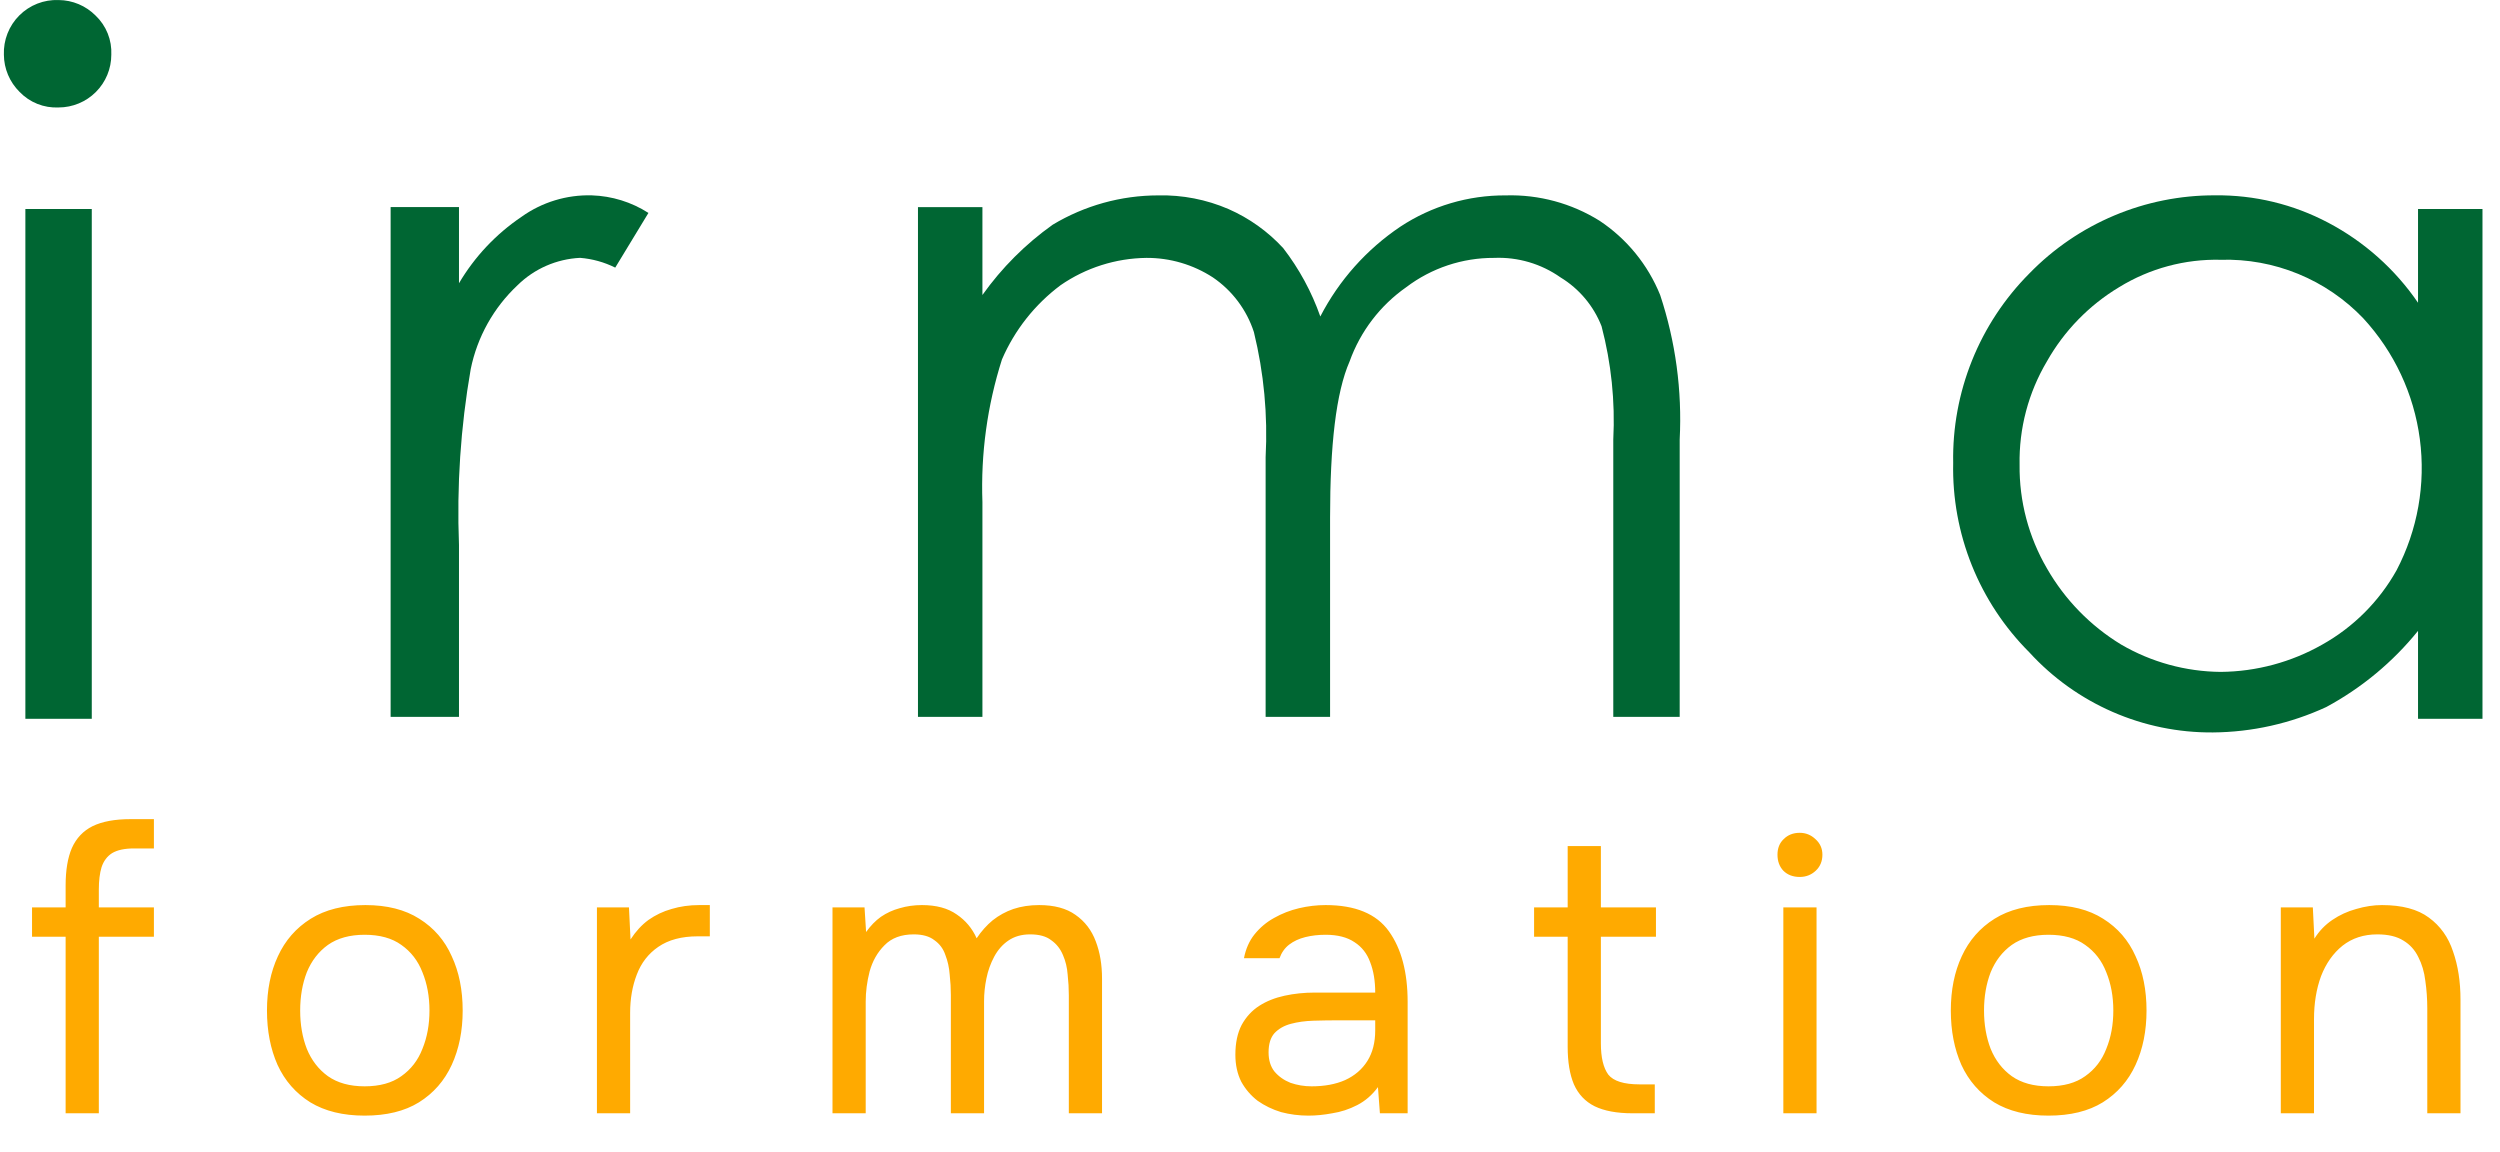
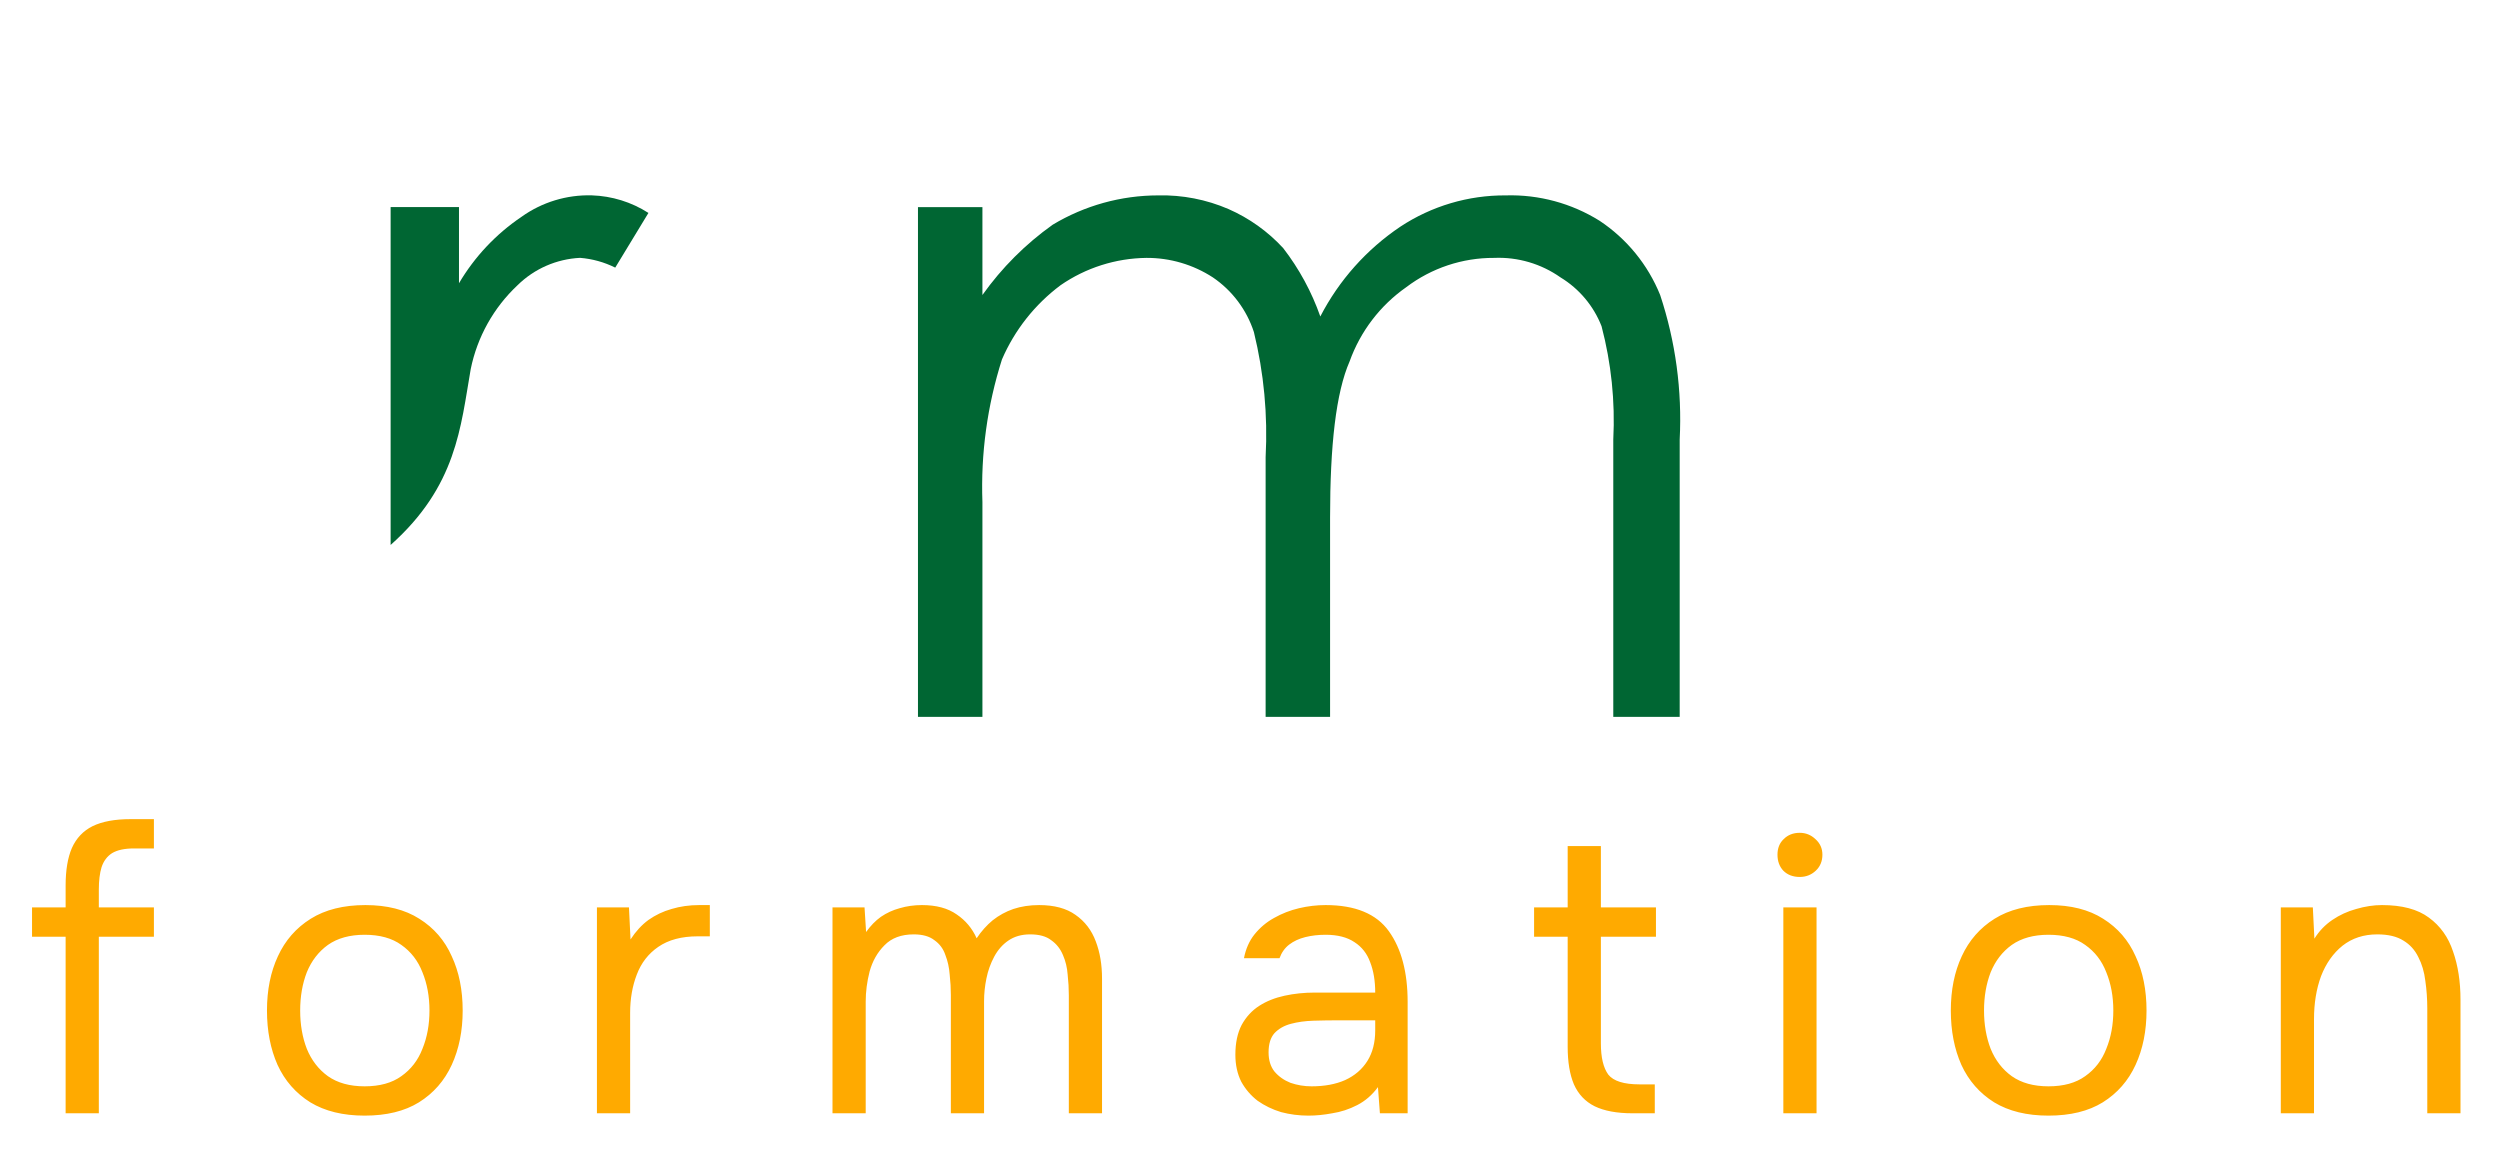
<svg xmlns="http://www.w3.org/2000/svg" width="128" height="59" viewBox="0 0 128 59" fill="none">
-   <path d="M123.803 10.701V15.501C122.627 13.78 121.047 12.373 119.203 11.401C117.417 10.457 115.423 9.976 113.403 10.001C111.632 9.996 109.879 10.348 108.247 11.035C106.614 11.723 105.137 12.731 103.903 14.001C102.636 15.274 101.638 16.788 100.968 18.455C100.298 20.121 99.97 21.905 100.003 23.701C99.964 25.497 100.29 27.283 100.96 28.95C101.63 30.617 102.632 32.131 103.903 33.401C105.095 34.705 106.548 35.744 108.167 36.45C109.787 37.157 111.536 37.515 113.303 37.501C115.307 37.485 117.284 37.041 119.103 36.201C120.913 35.225 122.511 33.9 123.803 32.301V36.801H127.103V10.701H123.803ZM122.703 29.201C121.811 30.794 120.496 32.109 118.903 33.001C117.317 33.903 115.527 34.385 113.703 34.401C111.91 34.386 110.152 33.904 108.603 33.001C107.027 32.043 105.719 30.701 104.803 29.101C103.866 27.493 103.382 25.662 103.403 23.801C103.367 21.938 103.852 20.103 104.803 18.501C105.687 16.936 106.962 15.627 108.503 14.701C110.065 13.742 111.871 13.256 113.703 13.301C115.062 13.261 116.414 13.508 117.672 14.025C118.93 14.542 120.065 15.317 121.003 16.301C122.581 18.014 123.592 20.172 123.896 22.482C124.2 24.791 123.784 27.138 122.703 29.201Z" fill="#006633" />
-   <path d="M4.899 0.802C4.397 0.294 3.713 0.007 2.999 0.002C2.628 -0.012 2.257 0.051 1.911 0.186C1.565 0.322 1.251 0.528 0.988 0.791C0.725 1.054 0.519 1.368 0.384 1.714C0.248 2.06 0.185 2.43 0.199 2.802C0.204 3.516 0.492 4.199 0.999 4.702C1.256 4.97 1.567 5.181 1.912 5.319C2.257 5.457 2.628 5.519 2.999 5.502C3.715 5.502 4.402 5.217 4.908 4.711C5.415 4.205 5.699 3.518 5.699 2.802C5.716 2.431 5.654 2.06 5.516 1.715C5.378 1.37 5.168 1.059 4.899 0.802ZM1.299 10.702V36.802H4.699V10.702H1.299Z" fill="#006633" />
-   <path d="M30.3 10.002C29.012 9.966 27.748 10.352 26.7 11.102C25.394 11.984 24.301 13.145 23.5 14.502V10.602H20V36.702H23.5V27.902C23.382 24.89 23.583 21.873 24.1 18.902C24.434 17.255 25.273 15.752 26.5 14.602C27.358 13.758 28.498 13.26 29.7 13.202C30.326 13.252 30.938 13.422 31.5 13.702L33.2 10.902C32.333 10.346 31.33 10.035 30.3 10.002Z" fill="#006633" />
+   <path d="M30.3 10.002C29.012 9.966 27.748 10.352 26.7 11.102C25.394 11.984 24.301 13.145 23.5 14.502V10.602H20V36.702V27.902C23.382 24.89 23.583 21.873 24.1 18.902C24.434 17.255 25.273 15.752 26.5 14.602C27.358 13.758 28.498 13.26 29.7 13.202C30.326 13.252 30.938 13.422 31.5 13.702L33.2 10.902C32.333 10.346 31.33 10.035 30.3 10.002Z" fill="#006633" />
  <path d="M85 15.104C84.373 13.554 83.293 12.229 81.9 11.304C80.463 10.407 78.793 9.955 77.1 10.004C75.181 9.991 73.302 10.548 71.7 11.604C69.968 12.768 68.558 14.35 67.6 16.204C67.158 14.943 66.516 13.761 65.7 12.704C64.915 11.851 63.961 11.17 62.9 10.704C61.764 10.214 60.536 9.975 59.3 10.004C57.397 10.005 55.531 10.524 53.9 11.504C52.507 12.494 51.291 13.711 50.3 15.104V10.604H47V36.704H50.3V25.704C50.211 23.231 50.549 20.761 51.3 18.404C51.951 16.897 52.985 15.587 54.3 14.604C55.594 13.709 57.127 13.222 58.7 13.204C59.907 13.199 61.088 13.546 62.1 14.204C63.091 14.878 63.83 15.863 64.2 17.004C64.712 19.096 64.914 21.252 64.8 23.404V36.704H68.1V26.504C68.1 22.804 68.4 20.104 69.1 18.504C69.651 16.968 70.664 15.64 72 14.704C73.295 13.723 74.876 13.196 76.5 13.204C77.713 13.153 78.908 13.504 79.9 14.204C80.855 14.784 81.593 15.663 82 16.704C82.497 18.595 82.7 20.551 82.6 22.504V36.704H86V22.504C86.129 19.996 85.79 17.487 85 15.104Z" fill="#006633" />
  <path d="M3.36 57V47.96H1.64V46.46H3.36V45.34C3.36 44.553 3.467 43.913 3.68 43.42C3.907 42.913 4.26 42.54 4.74 42.3C5.233 42.06 5.88 41.94 6.68 41.94H7.88V43.44H6.86C6.38 43.44 6.007 43.52 5.74 43.68C5.487 43.84 5.307 44.08 5.2 44.4C5.107 44.707 5.06 45.087 5.06 45.54V46.46H7.88V47.96H5.06V57H3.36ZM18.669 57.12C17.562 57.12 16.636 56.893 15.889 56.44C15.142 55.973 14.582 55.333 14.209 54.52C13.849 53.707 13.669 52.78 13.669 51.74C13.669 50.687 13.856 49.76 14.229 48.96C14.602 48.147 15.162 47.507 15.909 47.04C16.656 46.573 17.589 46.34 18.709 46.34C19.816 46.34 20.736 46.573 21.469 47.04C22.216 47.507 22.769 48.147 23.129 48.96C23.502 49.76 23.689 50.687 23.689 51.74C23.689 52.78 23.502 53.707 23.129 54.52C22.756 55.333 22.196 55.973 21.449 56.44C20.716 56.893 19.789 57.12 18.669 57.12ZM18.669 55.62C19.442 55.62 20.069 55.447 20.549 55.1C21.042 54.753 21.402 54.287 21.629 53.7C21.869 53.113 21.989 52.46 21.989 51.74C21.989 51.02 21.869 50.367 21.629 49.78C21.402 49.193 21.042 48.727 20.549 48.38C20.069 48.033 19.442 47.86 18.669 47.86C17.909 47.86 17.282 48.033 16.789 48.38C16.309 48.727 15.949 49.193 15.709 49.78C15.482 50.367 15.369 51.02 15.369 51.74C15.369 52.46 15.482 53.113 15.709 53.7C15.949 54.287 16.309 54.753 16.789 55.1C17.282 55.447 17.909 55.62 18.669 55.62ZM30.563 57V46.46H32.203L32.283 48.1C32.55 47.687 32.857 47.353 33.203 47.1C33.563 46.847 33.957 46.66 34.383 46.54C34.823 46.407 35.297 46.34 35.803 46.34C35.897 46.34 35.983 46.34 36.063 46.34C36.157 46.34 36.25 46.34 36.343 46.34V47.94H35.723C34.897 47.94 34.223 48.12 33.703 48.48C33.197 48.827 32.83 49.3 32.603 49.9C32.377 50.487 32.263 51.14 32.263 51.86V57H30.563ZM42.624 57V46.46H44.264L44.344 47.72C44.571 47.4 44.824 47.14 45.104 46.94C45.398 46.74 45.718 46.593 46.064 46.5C46.424 46.393 46.804 46.34 47.204 46.34C47.938 46.34 48.531 46.5 48.984 46.82C49.438 47.127 49.778 47.533 50.004 48.04C50.244 47.68 50.518 47.373 50.824 47.12C51.144 46.867 51.498 46.673 51.884 46.54C52.284 46.407 52.724 46.34 53.204 46.34C53.978 46.34 54.598 46.507 55.064 46.84C55.544 47.173 55.891 47.627 56.104 48.2C56.318 48.76 56.424 49.393 56.424 50.1V57H54.724V50.96C54.724 50.613 54.704 50.26 54.664 49.9C54.638 49.54 54.558 49.207 54.424 48.9C54.291 48.58 54.091 48.327 53.824 48.14C53.571 47.94 53.211 47.84 52.744 47.84C52.304 47.84 51.931 47.947 51.624 48.16C51.331 48.36 51.091 48.633 50.904 48.98C50.718 49.327 50.584 49.7 50.504 50.1C50.424 50.487 50.384 50.873 50.384 51.26V57H48.684V50.94C48.684 50.607 48.664 50.26 48.624 49.9C48.598 49.54 48.524 49.207 48.404 48.9C48.298 48.58 48.111 48.327 47.844 48.14C47.591 47.94 47.238 47.84 46.784 47.84C46.144 47.84 45.644 48.027 45.284 48.4C44.924 48.76 44.671 49.207 44.524 49.74C44.391 50.26 44.324 50.773 44.324 51.28V57H42.624ZM66.991 57.12C66.511 57.12 66.044 57.06 65.591 56.94C65.151 56.807 64.751 56.613 64.391 56.36C64.044 56.093 63.764 55.767 63.551 55.38C63.351 54.98 63.251 54.52 63.251 54C63.251 53.4 63.358 52.893 63.571 52.48C63.798 52.067 64.098 51.74 64.471 51.5C64.844 51.26 65.278 51.087 65.771 50.98C66.264 50.873 66.778 50.82 67.311 50.82H70.411C70.411 50.22 70.324 49.7 70.151 49.26C69.991 48.82 69.724 48.48 69.351 48.24C68.978 47.987 68.484 47.86 67.871 47.86C67.498 47.86 67.151 47.9 66.831 47.98C66.511 48.06 66.238 48.187 66.011 48.36C65.784 48.533 65.618 48.767 65.511 49.06H63.691C63.784 48.58 63.964 48.173 64.231 47.84C64.511 47.493 64.844 47.213 65.231 47C65.631 46.773 66.058 46.607 66.511 46.5C66.964 46.393 67.418 46.34 67.871 46.34C69.391 46.34 70.471 46.787 71.111 47.68C71.751 48.573 72.071 49.78 72.071 51.3V57H70.651L70.551 55.66C70.258 56.06 69.904 56.367 69.491 56.58C69.078 56.793 68.651 56.933 68.211 57C67.784 57.08 67.378 57.12 66.991 57.12ZM67.151 55.62C67.818 55.62 68.391 55.513 68.871 55.3C69.364 55.073 69.744 54.747 70.011 54.32C70.278 53.893 70.411 53.373 70.411 52.76V52.24H68.551C68.111 52.24 67.678 52.247 67.251 52.26C66.824 52.273 66.438 52.327 66.091 52.42C65.744 52.513 65.464 52.673 65.251 52.9C65.051 53.127 64.951 53.453 64.951 53.88C64.951 54.28 65.051 54.607 65.251 54.86C65.464 55.113 65.738 55.307 66.071 55.44C66.418 55.56 66.778 55.62 67.151 55.62ZM83.585 57C82.785 57 82.138 56.88 81.645 56.64C81.165 56.4 80.811 56.027 80.585 55.52C80.371 55.013 80.265 54.373 80.265 53.6V47.96H78.545V46.46H80.265V43.32H81.965V46.46H84.785V47.96H81.965V53.42C81.965 54.14 82.091 54.673 82.345 55.02C82.612 55.353 83.145 55.52 83.945 55.52H84.725V57H83.585ZM91.307 57V46.46H93.007V57H91.307ZM92.147 44.9C91.8 44.9 91.52 44.793 91.307 44.58C91.107 44.367 91.007 44.093 91.007 43.76C91.007 43.427 91.114 43.16 91.327 42.96C91.54 42.747 91.814 42.64 92.147 42.64C92.454 42.64 92.721 42.747 92.947 42.96C93.187 43.173 93.307 43.44 93.307 43.76C93.307 44.093 93.194 44.367 92.967 44.58C92.74 44.793 92.467 44.9 92.147 44.9ZM104.882 57.12C103.776 57.12 102.849 56.893 102.102 56.44C101.356 55.973 100.796 55.333 100.422 54.52C100.062 53.707 99.882 52.78 99.882 51.74C99.882 50.687 100.069 49.76 100.442 48.96C100.816 48.147 101.376 47.507 102.122 47.04C102.869 46.573 103.802 46.34 104.922 46.34C106.029 46.34 106.949 46.573 107.682 47.04C108.429 47.507 108.982 48.147 109.342 48.96C109.716 49.76 109.902 50.687 109.902 51.74C109.902 52.78 109.716 53.707 109.342 54.52C108.969 55.333 108.409 55.973 107.662 56.44C106.929 56.893 106.002 57.12 104.882 57.12ZM104.882 55.62C105.656 55.62 106.282 55.447 106.762 55.1C107.256 54.753 107.616 54.287 107.842 53.7C108.082 53.113 108.202 52.46 108.202 51.74C108.202 51.02 108.082 50.367 107.842 49.78C107.616 49.193 107.256 48.727 106.762 48.38C106.282 48.033 105.656 47.86 104.882 47.86C104.122 47.86 103.496 48.033 103.002 48.38C102.522 48.727 102.162 49.193 101.922 49.78C101.696 50.367 101.582 51.02 101.582 51.74C101.582 52.46 101.696 53.113 101.922 53.7C102.162 54.287 102.522 54.753 103.002 55.1C103.496 55.447 104.122 55.62 104.882 55.62ZM116.777 57V46.46H118.417L118.497 48.06C118.737 47.673 119.043 47.353 119.417 47.1C119.79 46.847 120.197 46.66 120.637 46.54C121.09 46.407 121.53 46.34 121.957 46.34C122.983 46.34 123.783 46.553 124.357 46.98C124.943 47.407 125.357 47.987 125.597 48.72C125.85 49.44 125.977 50.26 125.977 51.18V57H124.277V51.64C124.277 51.147 124.243 50.673 124.177 50.22C124.123 49.767 124.003 49.36 123.817 49C123.643 48.64 123.39 48.36 123.057 48.16C122.723 47.947 122.277 47.84 121.717 47.84C121.023 47.84 120.43 48.033 119.937 48.42C119.457 48.807 119.09 49.327 118.837 49.98C118.597 50.633 118.477 51.367 118.477 52.18V57H116.777Z" fill="#FFAA00" />
</svg>